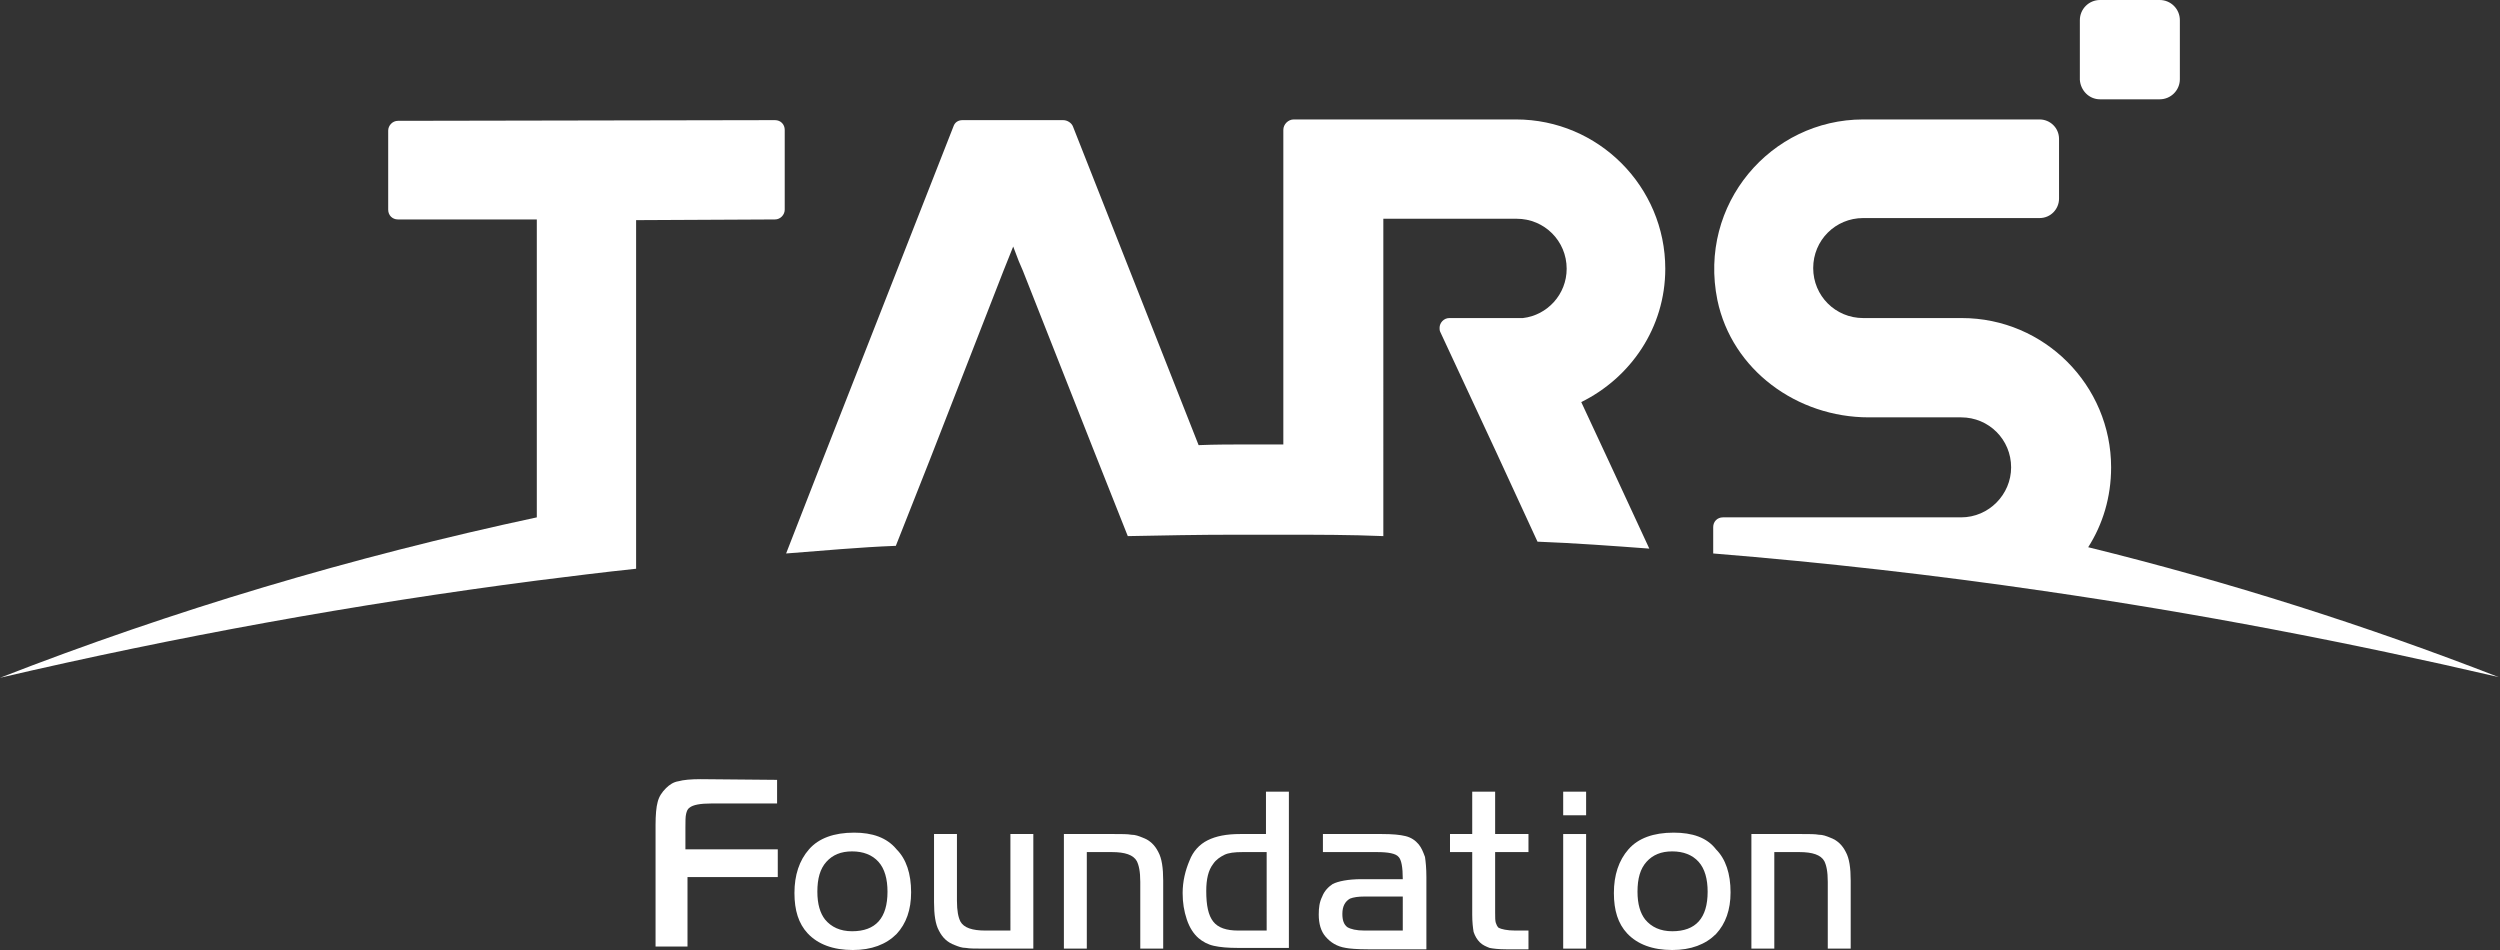
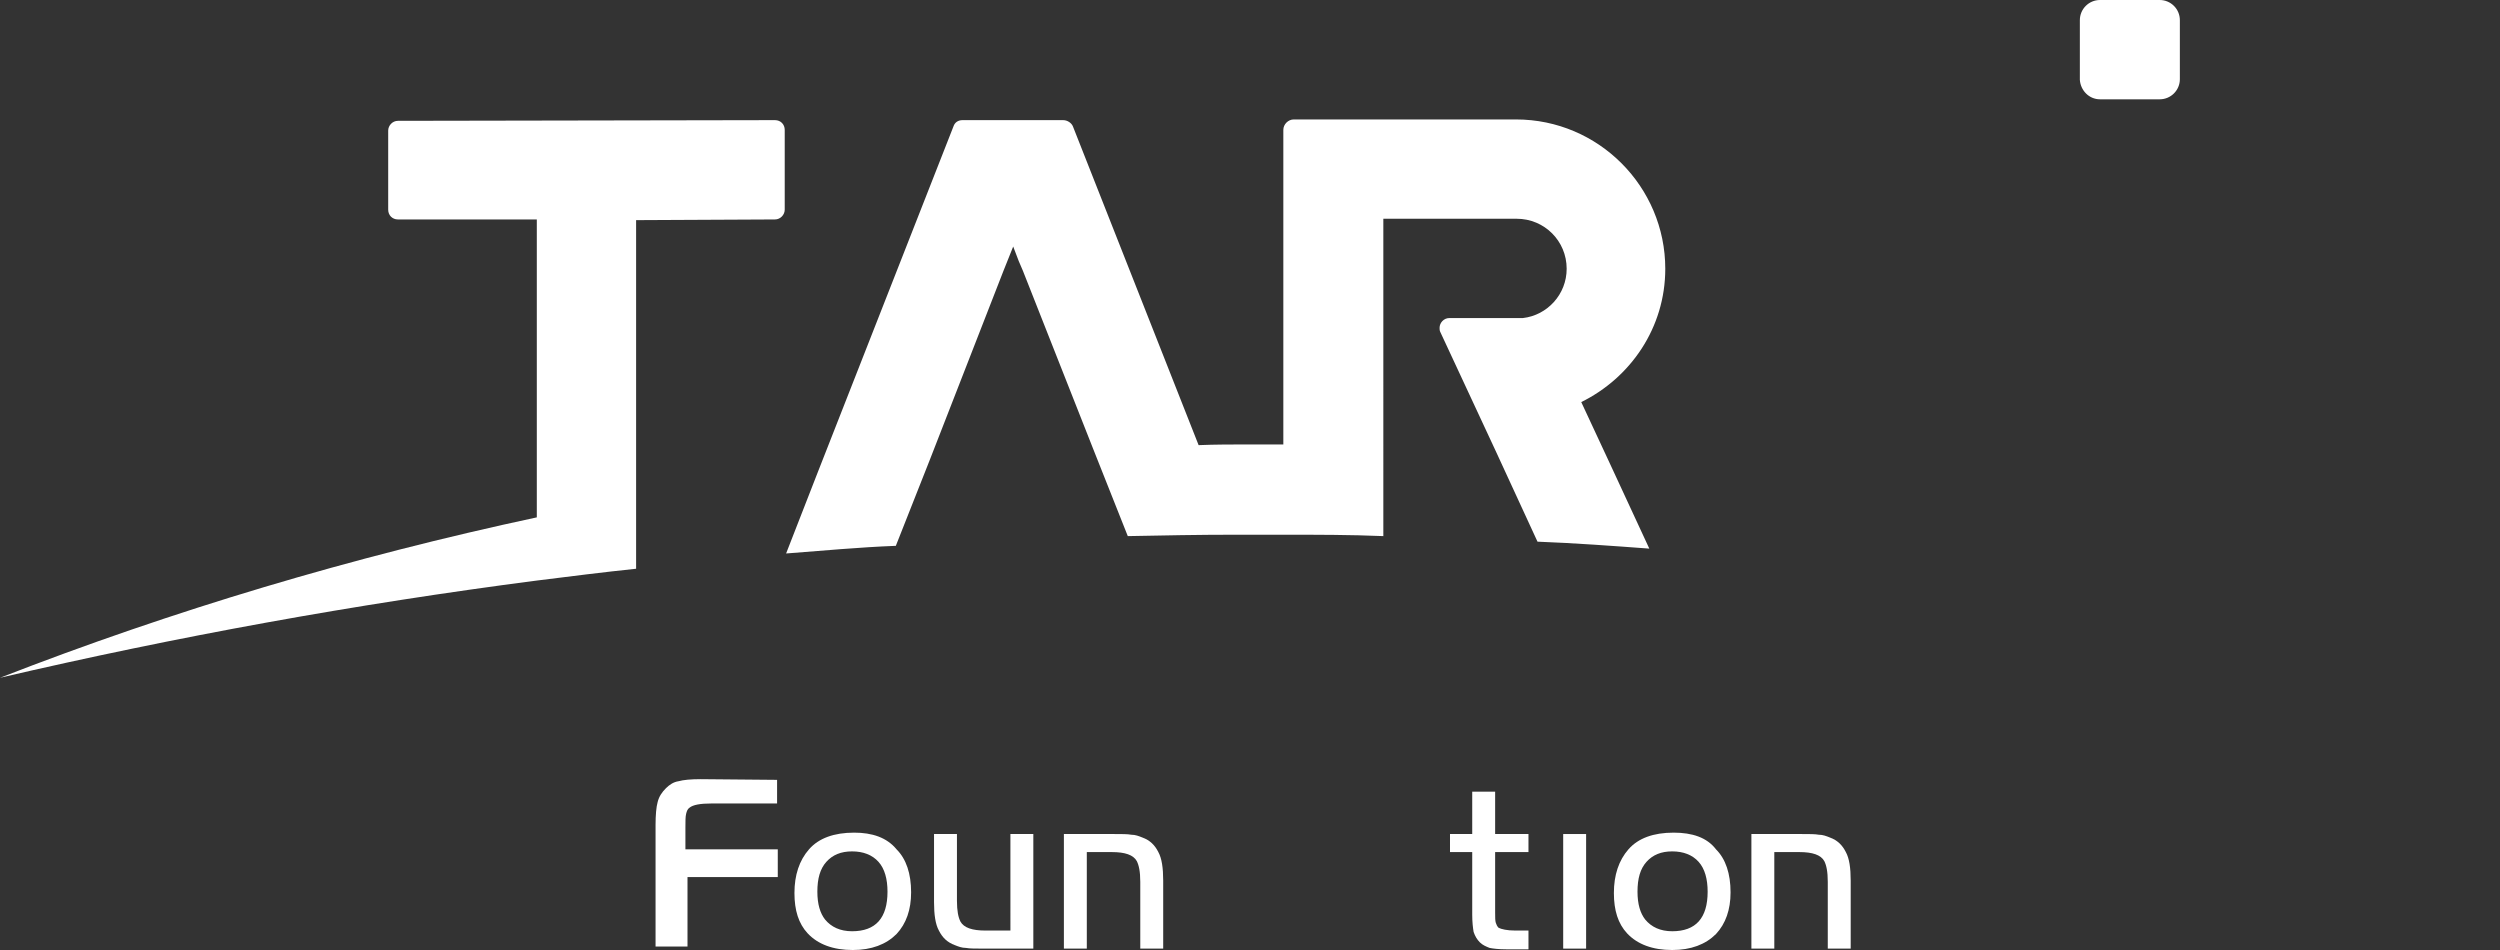
<svg xmlns="http://www.w3.org/2000/svg" id="图层_1" x="0px" y="0px" viewBox="0 0 360 136.8" style="enable-background:new 0 0 360 136.8;" xml:space="preserve">
  <rect x="0" y="0" width="360" height="136.8" fill="#333333" stroke="none" />
  <style type="text/css"> .st0{fill:#FFFFFF;} </style>
  <g>
    <g>
      <g>
        <path class="st0" d="M0,97.6c25.3-5.9,51.1-10.6,77.3-14c4.8-0.6,9.5-1.2,14.3-1.7V31.7l20-0.1c0.8,0,1.4-0.7,1.4-1.4V18.7 c0-0.8-0.6-1.4-1.4-1.4l-54.3,0.1c-0.8,0-1.4,0.7-1.4,1.4v11.4c0,0.8,0.6,1.4,1.4,1.4h20v42.9C50.7,80.2,24.9,87.9,0,97.6z" />
      </g>
      <g>
-         <path class="st0" d="M300.7,78.8c2.1-3.3,3.3-7.2,3.3-11.5c0-11.8-9.6-21.5-21.5-21.5h-14.2c-4,0-7.2-3.2-7.2-7.2 c0-4,3.2-7.2,7.2-7.2h16.7c0,0,0.1,0,0.1,0h8.6c1.6,0,2.8-1.3,2.8-2.8v-8.6c0-1.6-1.3-2.8-2.8-2.8h-3.1c0,0,0,0,0,0h-22.3 c-13.3,0-23.8,12.2-21,26c2.1,10.1,11.5,16.9,21.8,16.9h13.3c4,0,7.2,3.2,7.2,7.2c0,3.9-3.2,7.2-7.2,7.2h-34.3 c-0.8,0-1.4,0.6-1.4,1.4v3.8c16,1.3,31.9,3.1,47.6,5.4c22.1,3.2,44,7.4,65.5,12.4C340.8,90.1,321,83.8,300.7,78.8z" />
-       </g>
+         </g>
      <g>
        <path class="st0" d="M237.5,79l-5.7-12.3l-4.1-8.8c7.1-3.5,12.1-10.7,12.1-19.2c0-11.8-9.6-21.5-21.5-21.5h-20.5v0 c0,0-0.1,0-0.1,0h-11.4c-0.8,0-1.5,0.7-1.5,1.5V64c-1.6,0-3.2,0-4.8,0c-2.5,0-5,0-7.4,0.1l-18.1-45.9c-0.2-0.5-0.8-0.9-1.4-0.9 h-14.5c-0.6,0-1.1,0.3-1.3,0.9l-19.5,49.7l-4.6,11.8c5.3-0.4,10.5-0.9,15.8-1.1l4.9-12.4L144.5,39l1.4-3.5l0.8,2.1l0.6,1.4v0 l10.1,25.6l5,12.6c5.1-0.1,10.2-0.2,15.3-0.2h2.4c1.6,0,3.2,0,4.8,0c4.8,0,9.5,0,14.3,0.2V31.5h19.2c4,0,7.2,3.2,7.2,7.2 c0,3.7-2.8,6.7-6.3,7.1l-10.5,0h-0.1c-0.8,0-1.4,0.7-1.4,1.4c0,0.2,0,0.4,0.1,0.6l8.1,17.4l5.9,12.8 C226.7,78.2,232.1,78.6,237.5,79z" />
      </g>
      <g>
        <path class="st0" d="M302.4,14.3h8.6c1.6,0,2.9-1.3,2.9-2.9V2.9c0-1.6-1.3-2.9-2.9-2.9h-8.6c-1.6,0-2.9,1.3-2.9,2.9v8.6 C299.6,13,300.8,14.3,302.4,14.3z" />
      </g>
      <g>
-         <rect x="225.1" y="114" class="st0" width="3.3" height="3.4" />
-       </g>
+         </g>
      <g>
        <rect x="225.1" y="120.1" class="st0" width="3.3" height="16.5" />
      </g>
      <g>
        <path class="st0" d="M215.2,114H212v6.1h-3.2v2.6h3.2v9c0,1.1,0.1,1.9,0.2,2.5c0.2,0.6,0.5,1.1,0.9,1.5c0.4,0.4,0.9,0.6,1.4,0.8 c0.5,0.1,1.3,0.2,2.4,0.2h3.2V134h-1.9c-1.2,0-2-0.2-2.4-0.4c-0.2-0.2-0.3-0.4-0.4-0.7c-0.1-0.3-0.1-0.8-0.1-1.5v-8.7h4.8v-2.6 h-4.8V114z" />
      </g>
      <g>
        <path class="st0" d="M156.5,122.7h3.6c1.9,0,3.1,0.4,3.6,1.3c0.3,0.6,0.5,1.5,0.5,3v9.6h3.3v-9.8c0-1.8-0.2-3.2-0.7-4.1 c-0.5-1-1.2-1.7-2.3-2.1c-0.5-0.2-1-0.4-1.6-0.4c-0.5-0.1-1.4-0.1-2.5-0.1h-7.2v16.5h3.3V122.7z" />
      </g>
      <g>
        <path class="st0" d="M241,119.9c-2.9,0-5.1,0.8-6.5,2.4c-1.4,1.6-2.1,3.7-2.1,6.3c0,2.5,0.6,4.4,1.9,5.8c1.5,1.6,3.7,2.4,6.5,2.4 c2.7,0,4.8-0.8,6.3-2.3c1.4-1.5,2.1-3.5,2.1-6c0-2.7-0.7-4.8-2.1-6.2C245.8,120.6,243.7,119.9,241,119.9z M240.8,134.1 c-1.7,0-3-0.6-3.9-1.7c-0.7-0.9-1.1-2.2-1.1-4c0-1.9,0.4-3.3,1.3-4.3c0.9-1,2.1-1.5,3.7-1.5c1.6,0,2.9,0.5,3.8,1.5 c0.9,1,1.3,2.5,1.3,4.3C245.9,132.2,244.2,134.1,240.8,134.1z" />
      </g>
      <g>
-         <path class="st0" d="M204.3,121.6c-0.5-0.6-1.1-1-1.9-1.2c-0.8-0.2-1.9-0.3-3.4-0.3h-8.5v2.6h7.8c1.6,0,2.7,0.2,3.1,0.7 c0.4,0.4,0.6,1.5,0.6,3.2h-5.9c-2,0-3.4,0.3-4.2,0.7c-0.6,0.4-1.2,1-1.5,1.8c-0.4,0.8-0.5,1.6-0.5,2.6c0,1.3,0.3,2.4,1,3.2 c0.7,0.8,1.6,1.4,2.9,1.6c0.5,0.1,1.6,0.2,3.2,0.2h8.4v-10.4c0-1.3-0.1-2.2-0.2-2.9C204.9,122.6,204.7,122.1,204.3,121.6z M202,134h-5.5c-1.2,0-2-0.2-2.5-0.5c-0.5-0.4-0.7-1-0.7-1.9c0-1.1,0.4-1.8,1.1-2.2c0.5-0.2,1.2-0.3,2.1-0.3h5.5V134z" />
-       </g>
+         </g>
      <g>
        <path class="st0" d="M123,119.9c-2.9,0-5.1,0.8-6.5,2.4c-1.4,1.6-2.1,3.7-2.1,6.3c0,2.5,0.6,4.4,1.9,5.8c1.5,1.6,3.7,2.4,6.5,2.4 c2.7,0,4.8-0.8,6.3-2.3c1.4-1.5,2.1-3.5,2.1-6c0-2.7-0.7-4.8-2.1-6.2C127.7,120.6,125.6,119.9,123,119.9z M122.7,134.1 c-1.7,0-3-0.6-3.9-1.7c-0.7-0.9-1.1-2.2-1.1-4c0-1.9,0.4-3.3,1.3-4.3c0.9-1,2.1-1.5,3.7-1.5c1.6,0,2.9,0.5,3.8,1.5 c0.9,1,1.3,2.5,1.3,4.3C127.8,132.2,126.1,134.1,122.7,134.1z" />
      </g>
      <g>
        <path class="st0" d="M145.5,134h-3.6c-1.9,0-3.1-0.4-3.6-1.3c-0.3-0.6-0.5-1.5-0.5-3v-9.6h-3.3v9.8c0,1.8,0.2,3.2,0.7,4.1 c0.5,1,1.2,1.7,2.3,2.1c0.5,0.2,1,0.4,1.6,0.4c0.5,0.1,1.4,0.1,2.5,0.1h7.2v-16.5h-3.3V134z" />
      </g>
      <g>
-         <path class="st0" d="M182.4,120.1h-3.8c-2,0-3.5,0.3-4.7,0.9c-1.2,0.6-2.1,1.6-2.6,2.9c-0.6,1.4-1,3-1,4.7c0,1.4,0.2,2.6,0.6,3.8 c0.4,1.2,1,2.1,1.7,2.7c0.6,0.5,1.3,0.9,2.2,1.1c0.9,0.2,2,0.3,3.5,0.3h7.3V114h-3.3V120.1z M182.4,134h-4.1 c-1.7,0-2.9-0.4-3.6-1.3c-0.7-0.9-1-2.3-1-4.4c0-1.7,0.3-3,1-3.9c0.4-0.6,1-1,1.6-1.3c0.6-0.3,1.5-0.4,2.6-0.4h3.5V134z" />
-       </g>
+         </g>
    </g>
    <g>
      <path class="st0" d="M255.5,122.7h3.6c1.9,0,3.1,0.4,3.6,1.3c0.3,0.6,0.5,1.5,0.5,3v9.6h3.3v-9.8c0-1.8-0.2-3.2-0.7-4.1 c-0.5-1-1.2-1.7-2.3-2.1c-0.5-0.2-1-0.4-1.6-0.4c-0.5-0.1-1.4-0.1-2.5-0.1h-7.2v16.5h3.3V122.7z" />
    </g>
    <g>
      <path class="st0" d="M94.4,130.8v-12c0-1.4,0.1-2.6,0.3-3.3c0.2-0.8,0.6-1.4,1.2-2c0.5-0.5,1.1-0.9,1.8-1c0.7-0.2,1.8-0.3,3.2-0.3 l11,0.1v3.4l-9.4,0c-1.7,0-2.7,0.2-3.2,0.6c-0.3,0.2-0.4,0.5-0.5,0.9c-0.1,0.4-0.1,1.1-0.1,2v3.1H112v4H99v10h-4.6v-2" />
    </g>
  </g>
</svg>